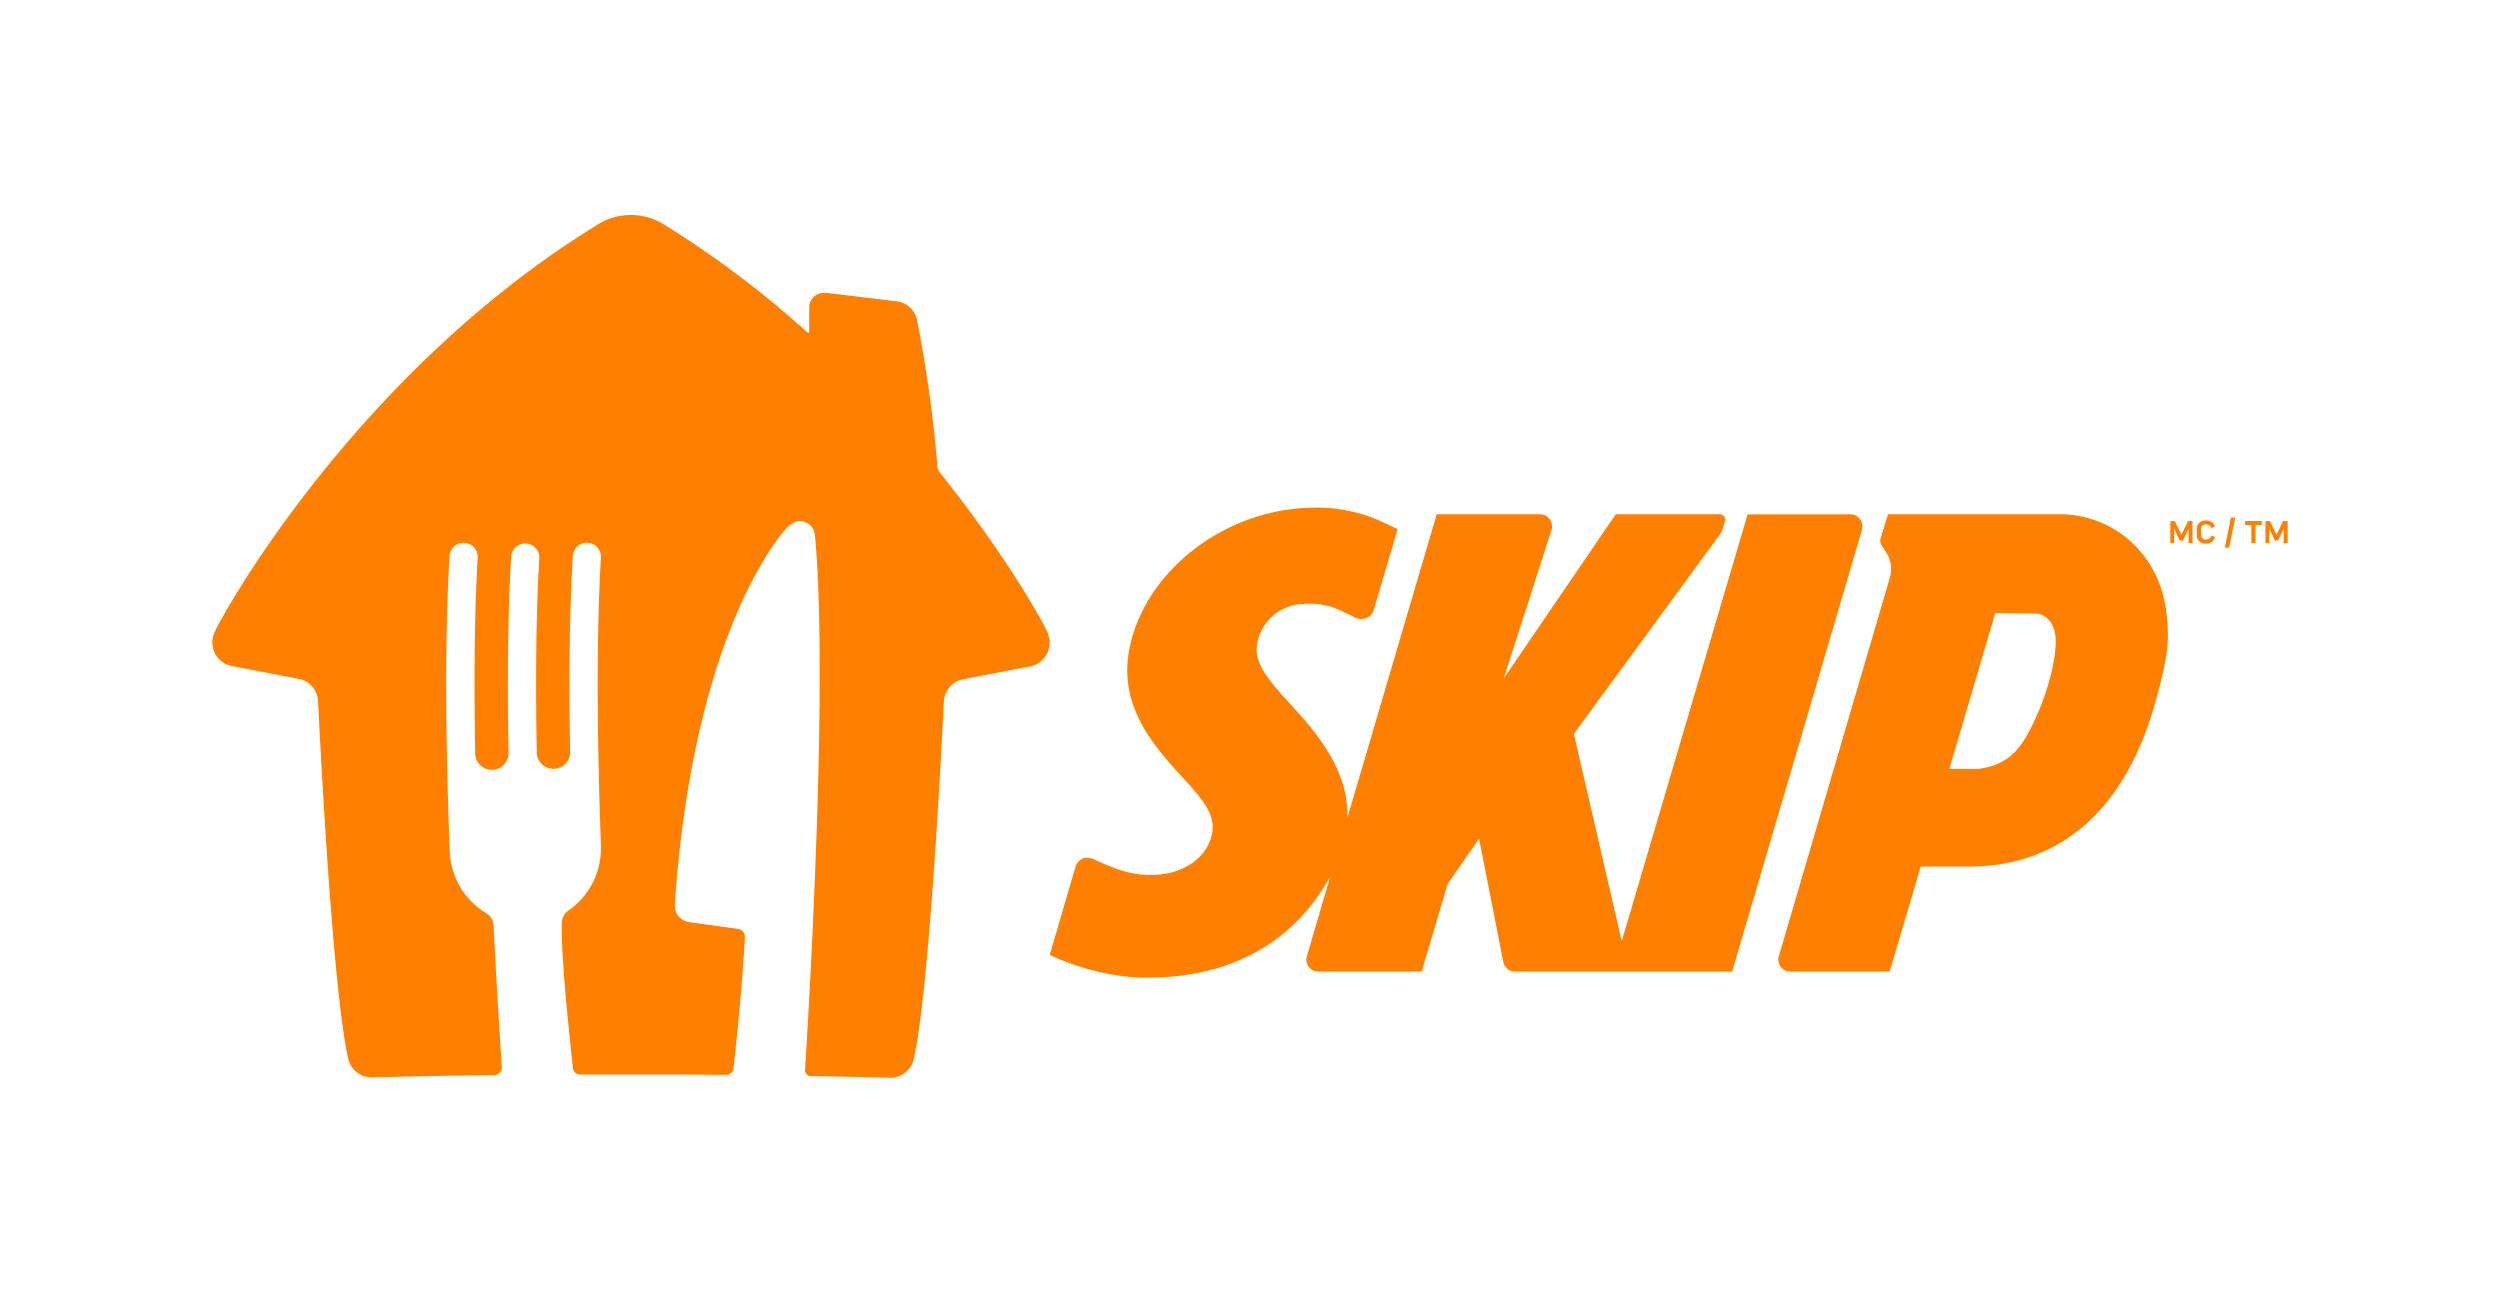
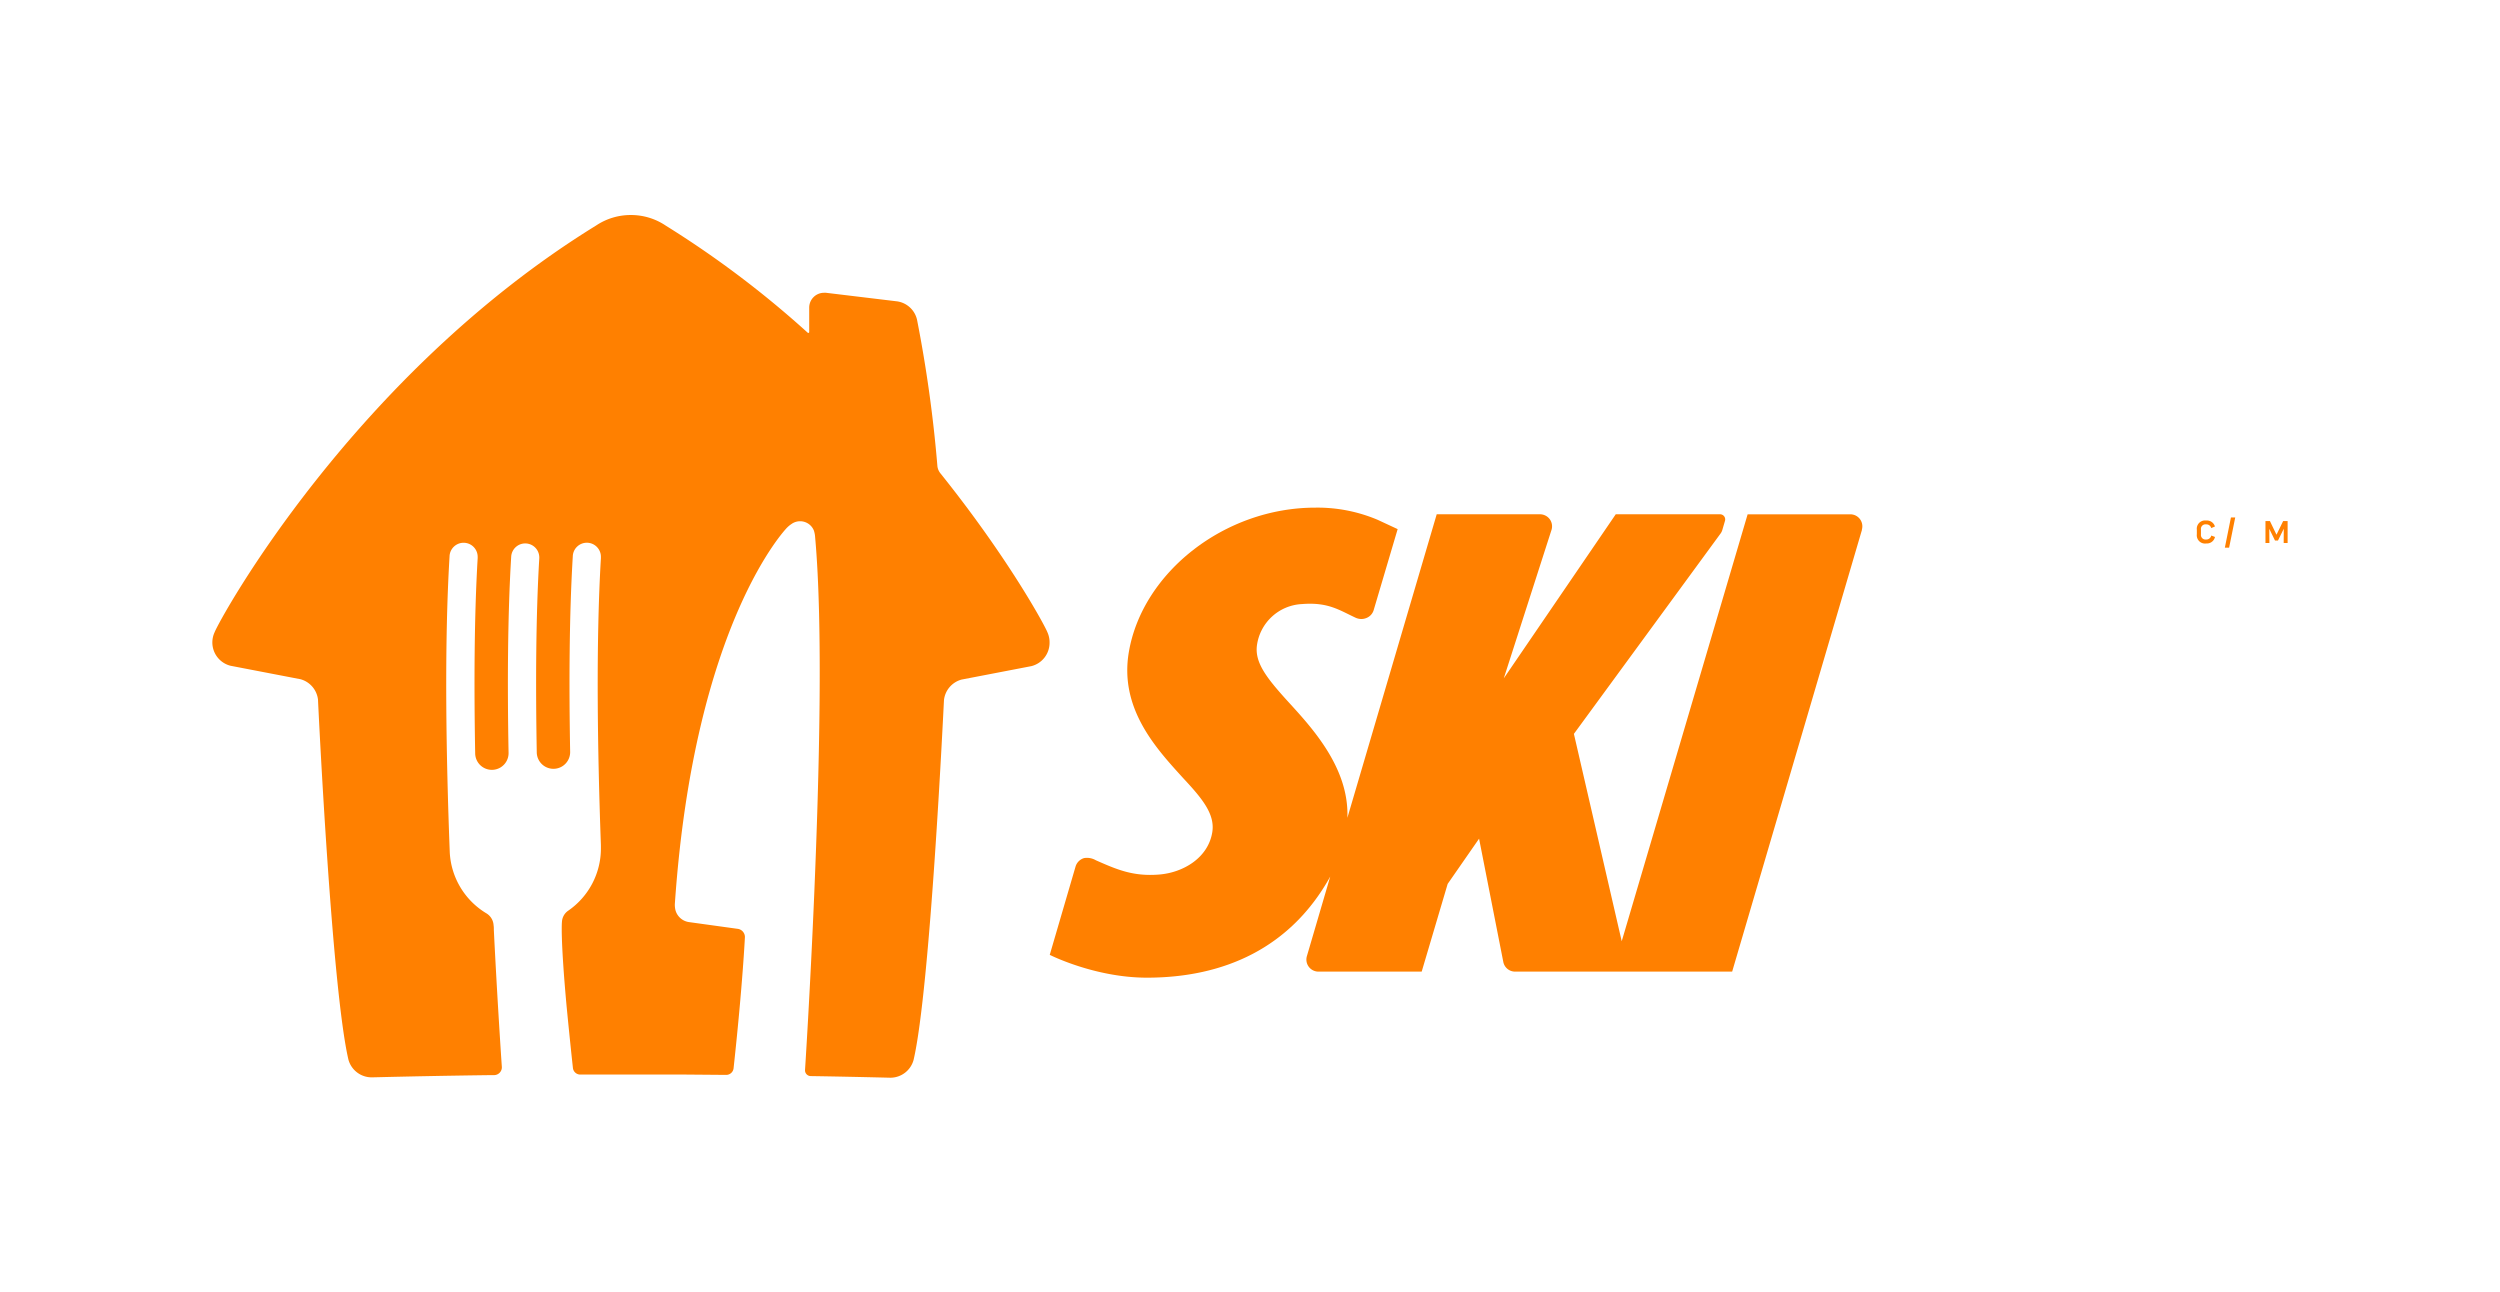
<svg xmlns="http://www.w3.org/2000/svg" id="LOGO" viewBox="0 0 673.9 348.25">
  <defs>
    <style>.cls-1{fill:#ff8000;}</style>
  </defs>
  <g id="TakeawayCOM_Full_Colour" data-name="TakeawayCOM Full Colour">
    <path class="cls-1" d="M501.88,142.79a3.23,3.23,0,0,0-3.11-4.15l-27.68,0L437.15,253.72l-12.89-55.9,39.46-53.9a3.13,3.13,0,0,0,.58-1.17l.69-2.36a1.38,1.38,0,0,0-1.33-1.76H435.54l-30.18,44.22,12.88-40.06a3.25,3.25,0,0,0-.51-2.86,3.29,3.29,0,0,0-2.6-1.3H387.28L363.2,220.45c.53-14-10.36-25.12-16.71-32.12-5.13-5.72-8.24-9.77-7.68-14.28A12.89,12.89,0,0,1,351,162.83c6.92-.55,9.91,1.57,14.32,3.64a3.87,3.87,0,0,0,1.63.39,3.56,3.56,0,0,0,1.32-.25,3.29,3.29,0,0,0,2-2.09l6.48-21.89-4.49-2.09-.65-.3-.21-.1h0a41.57,41.57,0,0,0-16.86-3.3c-24.4,0-46.6,17.46-50.25,38.93-2.56,15,7.07,25.63,14.1,33.38l.61.67c5.08,5.45,8.6,9.68,7.77,14.59-1.16,6.88-7.85,10.81-14.3,11.33-7.09.58-11.51-1.4-17.06-3.84a4.74,4.74,0,0,0-3.2-.59,3.4,3.4,0,0,0-2.27,2.23l-6.18,21.14h0l-.79,2.71s12.14,6.15,26.18,6.15c20.79,0,38.76-8,49.43-27.26l-6.3,21.47a3.25,3.25,0,0,0,3.11,4.16h27.84l7-23.64,8.47-12.2,6.53,33.23a3.24,3.24,0,0,0,3.18,2.61h58.51l35-119.12Z" />
-     <path class="cls-1" d="M554.12,173.9c-.3,5.78-2.49,13.18-5.06,18.9-3.44,7.67-6.64,13.39-15.7,14.43l-7.88,0,12.35-41.94,10.38.07a5.24,5.24,0,0,1,3.84,1.5c1.62,1.66,2.23,4,2.07,7.09Zm22.2-26a28.54,28.54,0,0,0-21.3-9.28H508.93l-2,6.52a2.17,2.17,0,0,0,.25,1.79l1.31,2.07a8.14,8.14,0,0,1,.92,6.78L479.52,257.71a3.21,3.21,0,0,0,.48,2.86,3.24,3.24,0,0,0,2.57,1.34h26.81l8.37-28.32,12.1,0c29.2.38,44-20.13,50.59-42.41,2.7-9.11,4-15.65,3.94-20-.09-9.75-2.48-17.09-8.06-23.25Z" />
    <polygon class="cls-1" points="599.73 147.63 601.37 139.49 602.53 139.49 600.88 147.63 599.73 147.63 599.73 147.63" />
-     <polygon class="cls-1" points="609.69 141.51 608.01 141.51 608.01 146.37 606.87 146.37 606.87 141.51 605.18 141.51 605.18 140.45 609.69 140.45 609.69 141.51 609.69 141.51" />
    <polygon class="cls-1" points="616.65 140.45 616.65 146.37 615.59 146.37 615.61 142.53 614.05 145.71 613.25 145.71 611.71 142.55 611.74 146.37 610.68 146.37 610.68 140.45 611.88 140.45 613.65 144.14 615.45 140.45 616.65 140.45 616.65 140.45" />
-     <polygon class="cls-1" points="591.01 140.45 591.01 146.37 589.94 146.37 589.97 142.53 588.41 145.71 587.6 145.71 586.07 142.55 586.09 146.37 585.03 146.37 585.03 140.45 586.23 140.45 588.01 144.14 589.81 140.45 591.01 140.45 591.01 140.45" />
    <path class="cls-1" d="M594.66,146.51a2.23,2.23,0,0,1-2.48-2.5V142.8a2.23,2.23,0,0,1,2.49-2.49,2.27,2.27,0,0,1,2.39,1.61l-1,.43a1.33,1.33,0,0,0-1.39-1,1.22,1.22,0,0,0-1.38,1.37v1.33a1.23,1.23,0,0,0,1.37,1.38,1.35,1.35,0,0,0,1.41-1.07l1,.38a2.23,2.23,0,0,1-2.42,1.75Z" />
    <path class="cls-1" d="M282.33,170.41h0c-.71-1.85-10.54-20-28.79-42.77h0a3.79,3.79,0,0,1-.85-1.94h0a359.62,359.62,0,0,0-5.49-39.49,6.44,6.44,0,0,0-5.57-5h0l-19-2.29h0a4.07,4.07,0,0,0-.5,0,4,4,0,0,0-4,4v6.59a.25.25,0,0,1-.25.24.2.2,0,0,1-.15-.06h0a267.38,267.38,0,0,0-38.3-28.89h0a16.77,16.77,0,0,0-9.38-2.84h0a16.77,16.77,0,0,0-9.38,2.84h0C95.27,101.13,59.25,166.8,57.86,170.41h0a6.56,6.56,0,0,0-.62,2.76,6.48,6.48,0,0,0,4.89,6.29L81,183.09a6.47,6.47,0,0,1,4.72,5.5c.15,3.33,3.71,77.67,8.19,97h0a6.49,6.49,0,0,0,6.27,4.82h.15c11-.27,21.07-.46,31.94-.6h.07l.84,0h0a2.11,2.11,0,0,0,2.1-2.11v-.05h0c-.44-6.49-1.39-21.33-2.16-36.95,0-.39,0-.89-.07-1.28h0a4,4,0,0,0-1.92-3.21,20.38,20.38,0,0,1-9.89-16.42c-1-26.07-1.49-56.19-.06-79.77h0a3.79,3.79,0,0,1,7.58.16,2.71,2.71,0,0,1,0,.29h0c-.93,15.72-1,34.3-.67,52.63h0a4.49,4.49,0,1,0,9-.16h0c-.34-18.45-.25-37.15.71-52.92a3.79,3.79,0,0,1,7.57.16,2.8,2.8,0,0,1,0,.29c-.93,15.64-1,34.1-.68,52.34h0a4.48,4.48,0,0,0,9-.14h0c-.33-18.37-.24-37,.71-52.66a3.79,3.79,0,0,1,7.58.16v.29c-1.36,22.92-.92,51.93,0,77.38a1.77,1.77,0,0,0,0,.23v.39h0c0,.09,0,.17,0,.25a20.36,20.36,0,0,1-8.82,16.78,3.89,3.89,0,0,0-1.68,3s-.47,3.9,1.26,22.84c.8,8.27,1.42,14,1.7,16.59h0a2,2,0,0,0,2,1.74h1.76l11.27,0h1.45c4.92,0,9.61,0,14.13,0l10.69.09h0a2,2,0,0,0,2-1.76h0c2.47-22.7,3.06-35.44,3.06-35.44a2.24,2.24,0,0,0-2-2.18l-13-1.8h0a4.41,4.41,0,0,1-3.71-3.18,6.07,6.07,0,0,1-.16-2c5.26-75.64,30.2-101.13,30.2-101.13a7.45,7.45,0,0,1,1.21-1,4,4,0,0,1,6.06,1.78,7.24,7.24,0,0,1,.33,1.81c2.15,23.78,1.1,64.24-.23,95.8-1.13,26.79-2.5,47.81-2.5,47.81h0v.05a1.56,1.56,0,0,0,1.56,1.56h0c7.08.11,14.05.26,21.43.44H240a6.49,6.49,0,0,0,6.27-4.82h0c4.48-19.28,8-93.62,8.19-97a6.47,6.47,0,0,1,4.72-5.5l18.85-3.63a6.48,6.48,0,0,0,4.89-6.29A6.56,6.56,0,0,0,282.33,170.41Z" />
  </g>
</svg>